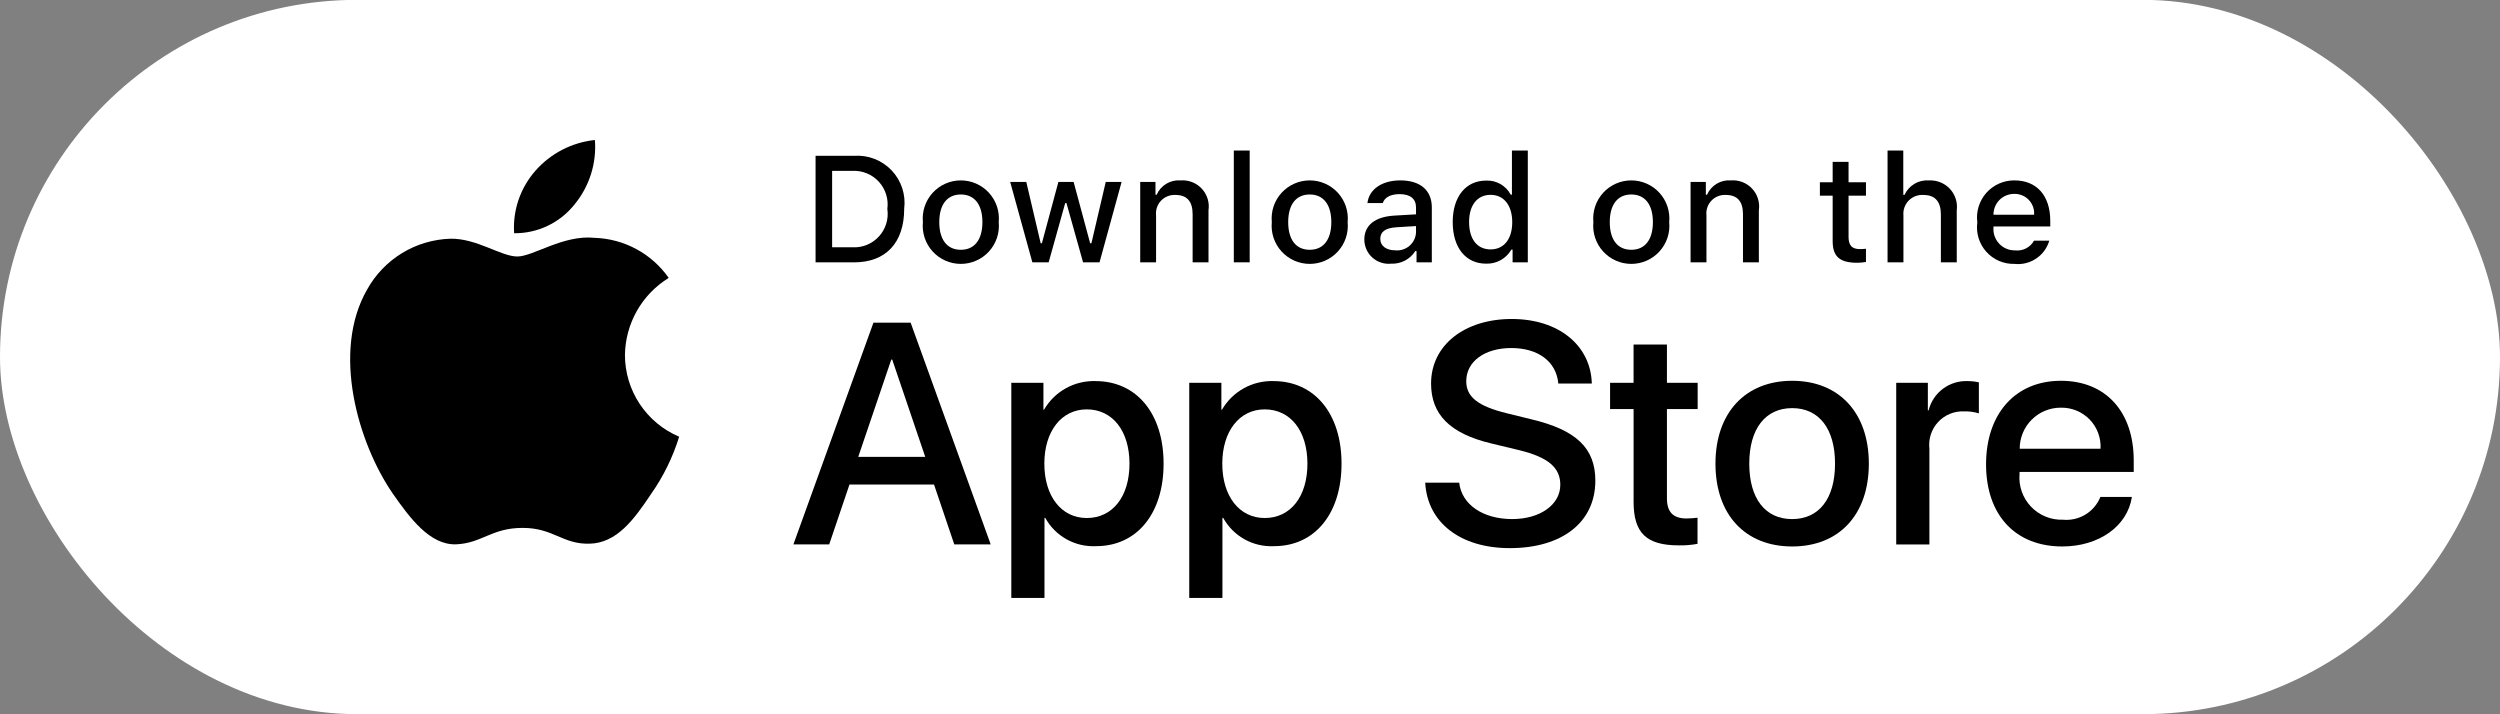
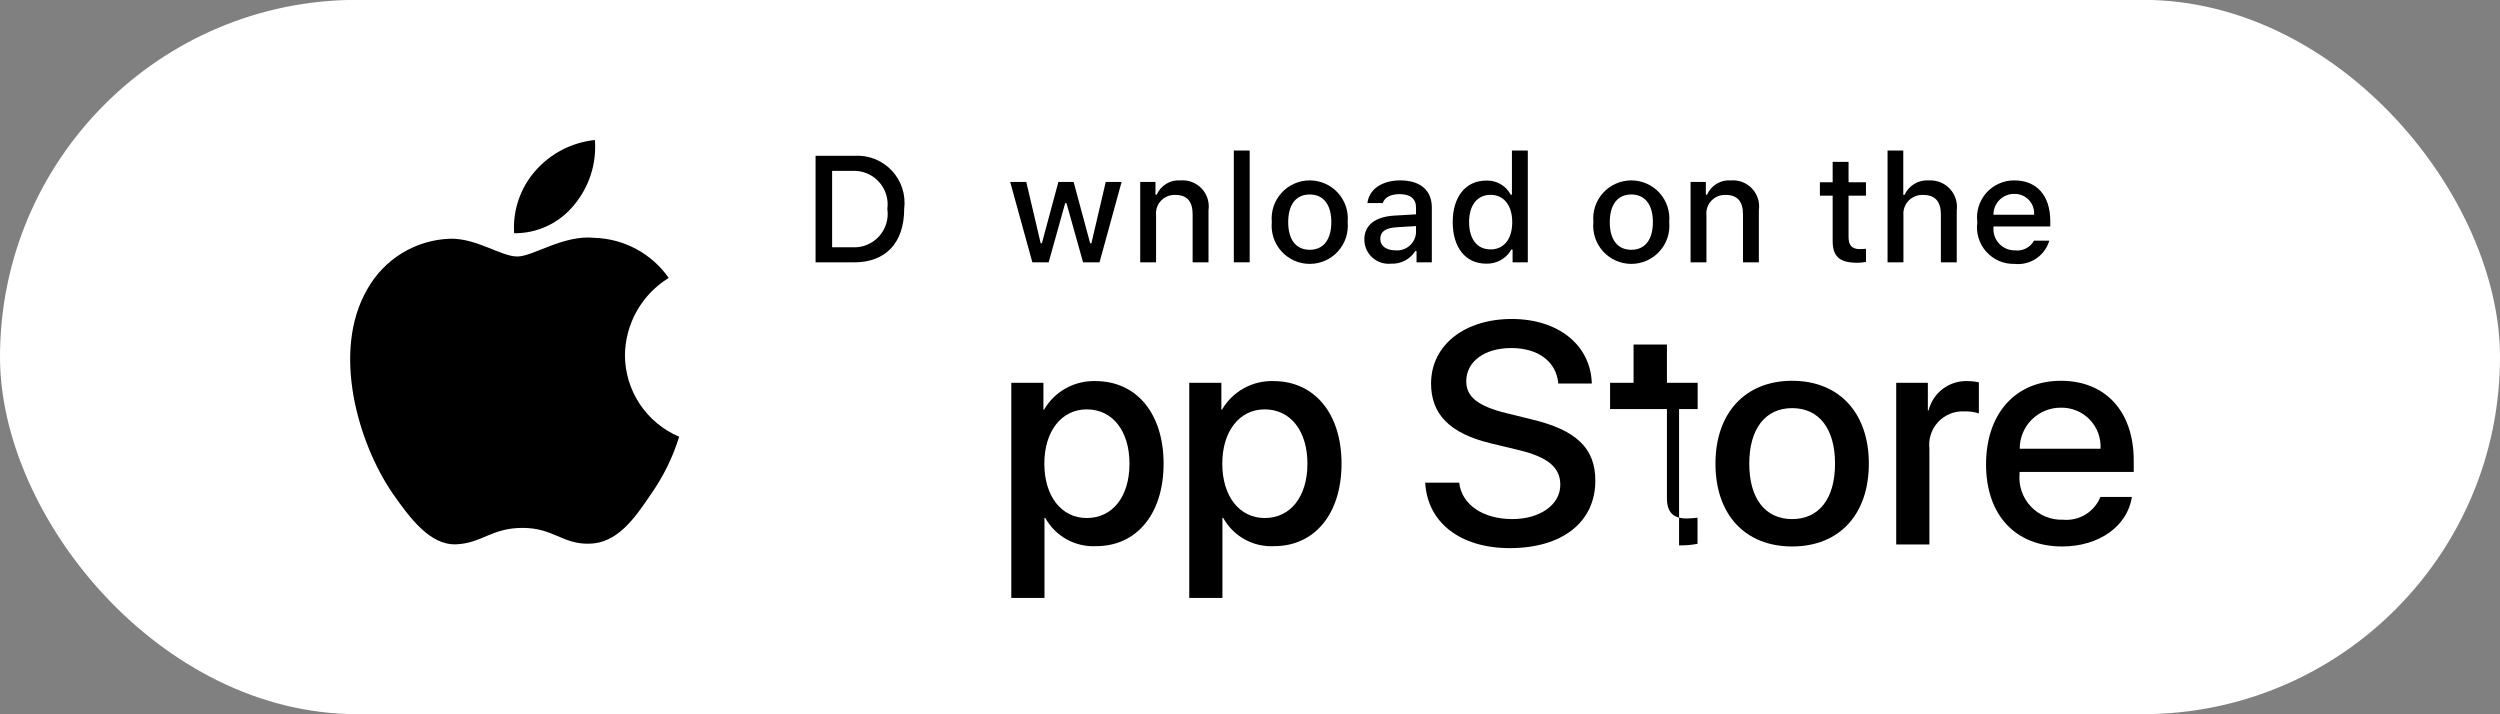
<svg xmlns="http://www.w3.org/2000/svg" width="140" height="40" viewBox="0 0 140 40" fill="none">
  <rect x="0" y="0" width="140" height="40" fill="#808080" stroke="none" />
  <rect y="-0.008" width="140" height="40" rx="20" fill="white" />
-   <path d="M52.305 27.132H47.571L46.435 30.488H44.43L48.913 18.07H50.996L55.48 30.488H53.44L52.305 27.132ZM48.062 25.583H51.813L49.964 20.136H49.912L48.062 25.583Z" fill="black" />
  <path d="M65.161 25.964C65.161 28.777 63.655 30.585 61.383 30.585C60.807 30.615 60.235 30.482 59.731 30.202C59.227 29.922 58.812 29.506 58.534 29.001H58.491V33.485H56.633V21.436H58.432V22.942H58.466C58.757 22.44 59.178 22.025 59.686 21.744C60.194 21.462 60.768 21.323 61.349 21.341C63.647 21.341 65.161 23.158 65.161 25.964ZM63.251 25.964C63.251 24.131 62.304 22.925 60.858 22.925C59.438 22.925 58.483 24.156 58.483 25.964C58.483 27.788 59.438 29.009 60.858 29.009C62.304 29.009 63.251 27.813 63.251 25.964H63.251Z" fill="black" />
  <path d="M75.126 25.964C75.126 28.777 73.62 30.585 71.348 30.585C70.772 30.615 70.2 30.482 69.696 30.202C69.192 29.922 68.777 29.506 68.499 29.001H68.456V33.485H66.598V21.436H68.397V22.942H68.431C68.722 22.44 69.143 22.025 69.651 21.744C70.159 21.462 70.733 21.323 71.314 21.341C73.611 21.341 75.126 23.158 75.126 25.964ZM73.216 25.964C73.216 24.131 72.269 22.925 70.823 22.925C69.403 22.925 68.448 24.156 68.448 25.964C68.448 27.788 69.403 29.009 70.823 29.009C72.269 29.009 73.216 27.813 73.216 25.964Z" fill="black" />
  <path d="M81.715 27.028C81.853 28.26 83.049 29.068 84.684 29.068C86.25 29.068 87.377 28.26 87.377 27.149C87.377 26.186 86.697 25.608 85.088 25.213L83.479 24.825C81.198 24.274 80.14 23.208 80.14 21.477C80.14 19.335 82.007 17.863 84.657 17.863C87.282 17.863 89.081 19.335 89.142 21.477H87.266C87.153 20.238 86.129 19.49 84.632 19.49C83.135 19.49 82.11 20.247 82.11 21.349C82.11 22.227 82.765 22.743 84.365 23.139L85.733 23.475C88.281 24.077 89.339 25.101 89.339 26.917C89.339 29.24 87.489 30.695 84.546 30.695C81.792 30.695 79.933 29.274 79.812 27.028L81.715 27.028Z" fill="black" />
-   <path d="M93.348 19.293V21.436H95.069V22.907H93.348V27.898C93.348 28.674 93.692 29.035 94.449 29.035C94.654 29.032 94.858 29.017 95.061 28.992V30.455C94.72 30.519 94.374 30.547 94.028 30.541C92.195 30.541 91.481 29.852 91.481 28.097V22.907H90.164V21.436H91.48V19.293H93.348Z" fill="black" />
+   <path d="M93.348 19.293V21.436H95.069V22.907H93.348V27.898C93.348 28.674 93.692 29.035 94.449 29.035C94.654 29.032 94.858 29.017 95.061 28.992V30.455C94.72 30.519 94.374 30.547 94.028 30.541V22.907H90.164V21.436H91.48V19.293H93.348Z" fill="black" />
  <path d="M96.066 25.963C96.066 23.114 97.744 21.324 100.36 21.324C102.985 21.324 104.655 23.114 104.655 25.963C104.655 28.819 102.994 30.602 100.36 30.602C97.728 30.602 96.066 28.819 96.066 25.963ZM102.762 25.963C102.762 24.009 101.866 22.855 100.36 22.855C98.855 22.855 97.959 24.018 97.959 25.963C97.959 27.925 98.855 29.069 100.36 29.069C101.866 29.069 102.762 27.925 102.762 25.963H102.762Z" fill="black" />
  <path d="M106.188 21.436H107.96V22.977H108.003C108.123 22.496 108.405 22.07 108.801 21.773C109.198 21.475 109.685 21.323 110.181 21.341C110.395 21.341 110.608 21.364 110.817 21.411V23.149C110.547 23.066 110.265 23.029 109.982 23.037C109.712 23.026 109.443 23.073 109.193 23.176C108.944 23.279 108.719 23.435 108.535 23.633C108.351 23.831 108.212 24.066 108.128 24.323C108.043 24.579 108.015 24.851 108.046 25.12V30.49H106.188L106.188 21.436Z" fill="black" />
  <path d="M119.386 27.83C119.136 29.474 117.535 30.602 115.487 30.602C112.854 30.602 111.219 28.837 111.219 26.006C111.219 23.166 112.862 21.324 115.409 21.324C117.914 21.324 119.489 23.045 119.489 25.79V26.427H113.095V26.539C113.065 26.872 113.107 27.208 113.217 27.524C113.327 27.84 113.503 28.128 113.734 28.371C113.964 28.613 114.243 28.804 114.553 28.931C114.863 29.057 115.196 29.116 115.53 29.104C115.969 29.145 116.41 29.043 116.787 28.814C117.164 28.584 117.456 28.239 117.621 27.83L119.386 27.83ZM113.104 25.128H117.63C117.647 24.828 117.601 24.529 117.496 24.247C117.392 23.966 117.23 23.71 117.022 23.494C116.813 23.278 116.562 23.108 116.285 22.994C116.007 22.879 115.709 22.824 115.409 22.83C115.107 22.828 114.807 22.886 114.527 23.001C114.246 23.116 113.992 23.285 113.778 23.499C113.563 23.712 113.393 23.966 113.278 24.246C113.162 24.526 113.103 24.825 113.104 25.128V25.128Z" fill="black" />
  <path d="M47.827 8.726C48.217 8.698 48.608 8.756 48.972 8.898C49.336 9.039 49.664 9.26 49.933 9.543C50.201 9.827 50.404 10.167 50.525 10.538C50.646 10.909 50.684 11.303 50.635 11.69C50.635 13.597 49.605 14.692 47.827 14.692H45.672V8.726H47.827ZM46.599 13.848H47.724C48.002 13.865 48.281 13.819 48.539 13.715C48.798 13.61 49.03 13.449 49.218 13.244C49.407 13.038 49.547 12.793 49.629 12.527C49.711 12.26 49.732 11.978 49.691 11.703C49.729 11.428 49.706 11.148 49.622 10.883C49.539 10.619 49.399 10.376 49.211 10.172C49.023 9.968 48.792 9.808 48.535 9.704C48.278 9.599 48.001 9.553 47.724 9.569H46.599V13.848Z" fill="black" />
-   <path d="M51.682 12.438C51.654 12.142 51.688 11.844 51.781 11.561C51.875 11.279 52.027 11.02 52.227 10.8C52.427 10.58 52.67 10.404 52.942 10.284C53.214 10.164 53.508 10.102 53.806 10.102C54.103 10.102 54.397 10.164 54.669 10.284C54.94 10.404 55.184 10.58 55.384 10.8C55.584 11.02 55.736 11.279 55.83 11.561C55.923 11.844 55.957 12.142 55.929 12.438C55.958 12.734 55.924 13.033 55.831 13.316C55.737 13.598 55.586 13.858 55.386 14.078C55.186 14.299 54.942 14.475 54.669 14.595C54.397 14.716 54.103 14.778 53.806 14.778C53.508 14.778 53.214 14.716 52.941 14.595C52.669 14.475 52.425 14.299 52.225 14.078C52.025 13.858 51.874 13.598 51.78 13.316C51.687 13.033 51.653 12.734 51.682 12.438ZM55.015 12.438C55.015 11.462 54.576 10.891 53.807 10.891C53.035 10.891 52.6 11.462 52.6 12.438C52.6 13.422 53.035 13.988 53.807 13.988C54.577 13.988 55.015 13.418 55.015 12.438H55.015Z" fill="black" />
  <path d="M61.574 14.69H60.652L59.722 11.374H59.651L58.725 14.69H57.812L56.57 10.188H57.472L58.278 13.623H58.345L59.27 10.188H60.123L61.049 13.623H61.119L61.922 10.188H62.81L61.574 14.69Z" fill="black" />
  <path d="M63.852 10.189H64.707V10.904H64.773C64.886 10.647 65.076 10.432 65.317 10.288C65.558 10.144 65.838 10.079 66.117 10.102C66.336 10.086 66.556 10.119 66.761 10.199C66.966 10.279 67.149 10.404 67.299 10.565C67.449 10.726 67.56 10.918 67.626 11.128C67.691 11.338 67.708 11.559 67.676 11.777V14.692H66.787V12C66.787 11.276 66.473 10.916 65.815 10.916C65.667 10.91 65.518 10.935 65.38 10.991C65.242 11.047 65.118 11.132 65.016 11.24C64.913 11.348 64.836 11.478 64.788 11.619C64.741 11.76 64.725 11.91 64.74 12.058V14.692H63.852L63.852 10.189Z" fill="black" />
  <path d="M69.094 8.43H69.982V14.69H69.094V8.43Z" fill="black" />
  <path d="M71.221 12.438C71.193 12.142 71.227 11.844 71.32 11.561C71.414 11.279 71.566 11.02 71.766 10.8C71.966 10.58 72.21 10.404 72.482 10.284C72.753 10.164 73.047 10.102 73.345 10.102C73.642 10.102 73.936 10.164 74.208 10.284C74.48 10.404 74.724 10.58 74.924 10.8C75.123 11.02 75.275 11.279 75.369 11.561C75.463 11.844 75.497 12.142 75.469 12.438C75.497 12.734 75.464 13.033 75.37 13.316C75.277 13.598 75.125 13.858 74.925 14.079C74.725 14.299 74.481 14.475 74.209 14.596C73.937 14.716 73.642 14.778 73.345 14.778C73.047 14.778 72.753 14.716 72.481 14.596C72.209 14.475 71.965 14.299 71.765 14.079C71.565 13.858 71.413 13.598 71.319 13.316C71.226 13.033 71.192 12.734 71.221 12.438ZM74.554 12.438C74.554 11.462 74.115 10.891 73.346 10.891C72.573 10.891 72.139 11.462 72.139 12.438C72.139 13.422 72.573 13.988 73.346 13.988C74.115 13.988 74.554 13.418 74.554 12.438H74.554Z" fill="black" />
  <path d="M76.402 13.418C76.402 12.607 77.006 12.14 78.077 12.074L79.297 12.003V11.615C79.297 11.139 78.982 10.871 78.375 10.871C77.879 10.871 77.535 11.053 77.436 11.371H76.576C76.667 10.598 77.394 10.102 78.416 10.102C79.545 10.102 80.182 10.664 80.182 11.615V14.691H79.326V14.059H79.256C79.113 14.286 78.913 14.471 78.675 14.595C78.438 14.719 78.171 14.778 77.903 14.766C77.714 14.785 77.523 14.765 77.343 14.706C77.162 14.648 76.995 14.552 76.854 14.425C76.712 14.298 76.599 14.143 76.521 13.969C76.444 13.796 76.403 13.608 76.402 13.418ZM79.297 13.033V12.657L78.197 12.727C77.577 12.768 77.296 12.979 77.296 13.377C77.296 13.782 77.647 14.018 78.131 14.018C78.272 14.032 78.416 14.018 78.552 13.976C78.688 13.933 78.814 13.864 78.923 13.773C79.031 13.681 79.121 13.568 79.185 13.441C79.249 13.314 79.287 13.175 79.297 13.033Z" fill="black" />
  <path d="M81.352 12.437C81.352 11.014 82.083 10.113 83.221 10.113C83.502 10.1 83.781 10.167 84.026 10.307C84.27 10.447 84.47 10.654 84.602 10.903H84.668V8.43H85.557V14.69H84.705V13.979H84.635C84.493 14.226 84.287 14.431 84.037 14.569C83.788 14.707 83.506 14.775 83.221 14.765C82.075 14.765 81.352 13.863 81.352 12.437ZM82.27 12.437C82.27 13.392 82.72 13.967 83.473 13.967C84.222 13.967 84.685 13.384 84.685 12.441C84.685 11.502 84.217 10.911 83.473 10.911C82.725 10.911 82.269 11.49 82.269 12.437H82.27Z" fill="black" />
  <path d="M89.229 12.438C89.201 12.142 89.234 11.844 89.328 11.561C89.422 11.279 89.574 11.02 89.774 10.8C89.974 10.58 90.217 10.404 90.489 10.284C90.761 10.164 91.055 10.102 91.352 10.102C91.65 10.102 91.944 10.164 92.215 10.284C92.487 10.404 92.731 10.58 92.931 10.8C93.131 11.02 93.283 11.279 93.376 11.561C93.47 11.844 93.504 12.142 93.476 12.438C93.505 12.734 93.471 13.033 93.378 13.316C93.284 13.598 93.132 13.858 92.932 14.078C92.732 14.299 92.489 14.475 92.216 14.595C91.944 14.716 91.65 14.778 91.352 14.778C91.055 14.778 90.76 14.716 90.488 14.595C90.216 14.475 89.972 14.299 89.772 14.078C89.572 13.858 89.421 13.598 89.327 13.316C89.233 13.033 89.2 12.734 89.229 12.438ZM92.562 12.438C92.562 11.462 92.123 10.891 91.354 10.891C90.581 10.891 90.147 11.462 90.147 12.438C90.147 13.422 90.581 13.988 91.354 13.988C92.123 13.988 92.562 13.418 92.562 12.438Z" fill="black" />
  <path d="M94.672 10.189H95.527V10.904H95.594C95.706 10.647 95.896 10.432 96.137 10.288C96.378 10.144 96.658 10.079 96.938 10.102C97.157 10.086 97.377 10.119 97.581 10.199C97.786 10.279 97.97 10.404 98.119 10.565C98.269 10.726 98.381 10.918 98.446 11.128C98.511 11.338 98.528 11.559 98.496 11.777V14.692H97.607V12C97.607 11.276 97.293 10.916 96.636 10.916C96.487 10.91 96.338 10.935 96.2 10.991C96.062 11.047 95.938 11.132 95.836 11.24C95.734 11.348 95.656 11.478 95.609 11.619C95.561 11.76 95.545 11.91 95.561 12.058V14.692H94.672V10.189Z" fill="black" />
  <path d="M103.519 9.066V10.208H104.494V10.957H103.519V13.272C103.519 13.744 103.713 13.95 104.155 13.95C104.269 13.95 104.382 13.943 104.494 13.93V14.67C104.335 14.698 104.173 14.714 104.011 14.715C103.022 14.715 102.629 14.368 102.629 13.499V10.957H101.914V10.208H102.629V9.066H103.519Z" fill="black" />
  <path d="M105.703 8.43H106.584V10.911H106.654C106.772 10.652 106.968 10.435 107.213 10.291C107.459 10.146 107.743 10.081 108.027 10.104C108.245 10.093 108.463 10.129 108.665 10.211C108.868 10.293 109.049 10.419 109.198 10.579C109.346 10.739 109.457 10.931 109.522 11.139C109.588 11.347 109.607 11.567 109.578 11.783V14.69H108.689V12.002C108.689 11.283 108.354 10.919 107.726 10.919C107.573 10.906 107.419 10.927 107.275 10.98C107.132 11.034 107.001 11.117 106.893 11.226C106.785 11.335 106.702 11.466 106.65 11.61C106.598 11.754 106.578 11.908 106.592 12.06V14.69H105.703L105.703 8.43Z" fill="black" />
  <path d="M114.761 13.476C114.641 13.887 114.379 14.243 114.022 14.481C113.666 14.72 113.237 14.825 112.81 14.778C112.514 14.786 112.219 14.729 111.946 14.612C111.674 14.494 111.43 14.319 111.232 14.098C111.034 13.877 110.887 13.615 110.8 13.331C110.713 13.047 110.69 12.748 110.73 12.454C110.691 12.159 110.715 11.859 110.801 11.575C110.888 11.29 111.035 11.027 111.231 10.804C111.428 10.581 111.671 10.403 111.943 10.282C112.214 10.161 112.509 10.099 112.806 10.102C114.059 10.102 114.815 10.958 114.815 12.372V12.682H111.635V12.732C111.621 12.897 111.642 13.063 111.696 13.22C111.751 13.377 111.837 13.52 111.95 13.642C112.063 13.763 112.2 13.86 112.352 13.925C112.504 13.991 112.669 14.023 112.835 14.021C113.047 14.047 113.263 14.009 113.453 13.912C113.644 13.814 113.802 13.663 113.906 13.476L114.761 13.476ZM111.635 12.024H113.91C113.921 11.873 113.9 11.722 113.85 11.579C113.799 11.436 113.718 11.306 113.614 11.196C113.51 11.086 113.383 10.999 113.243 10.941C113.103 10.883 112.953 10.854 112.801 10.858C112.648 10.856 112.495 10.885 112.353 10.943C112.21 11.001 112.081 11.087 111.972 11.195C111.864 11.304 111.778 11.434 111.72 11.576C111.662 11.718 111.633 11.871 111.635 12.024H111.635Z" fill="black" />
  <path d="M34.997 19.881C35.008 19.013 35.239 18.162 35.667 17.407C36.096 16.652 36.708 16.018 37.448 15.563C36.978 14.892 36.358 14.34 35.638 13.951C34.917 13.561 34.116 13.345 33.297 13.319C31.551 13.136 29.858 14.364 28.968 14.364C28.061 14.364 26.691 13.338 25.216 13.368C24.262 13.399 23.331 13.676 22.516 14.173C21.701 14.671 21.029 15.37 20.564 16.205C18.553 19.687 20.053 24.804 21.98 27.619C22.944 28.997 24.07 30.536 25.544 30.482C26.987 30.422 27.525 29.562 29.267 29.562C30.991 29.562 31.497 30.482 33.001 30.447C34.548 30.422 35.524 29.063 36.454 27.672C37.146 26.689 37.679 25.604 38.033 24.456C37.133 24.075 36.366 23.439 35.826 22.625C35.286 21.812 34.998 20.857 34.997 19.881Z" fill="black" />
  <path d="M32.156 11.47C33 10.457 33.416 9.155 33.315 7.84C32.026 7.975 30.835 8.591 29.98 9.566C29.562 10.042 29.241 10.595 29.037 11.195C28.833 11.795 28.749 12.429 28.791 13.061C29.435 13.068 30.073 12.928 30.656 12.652C31.239 12.377 31.752 11.972 32.156 11.47Z" fill="black" />
</svg>